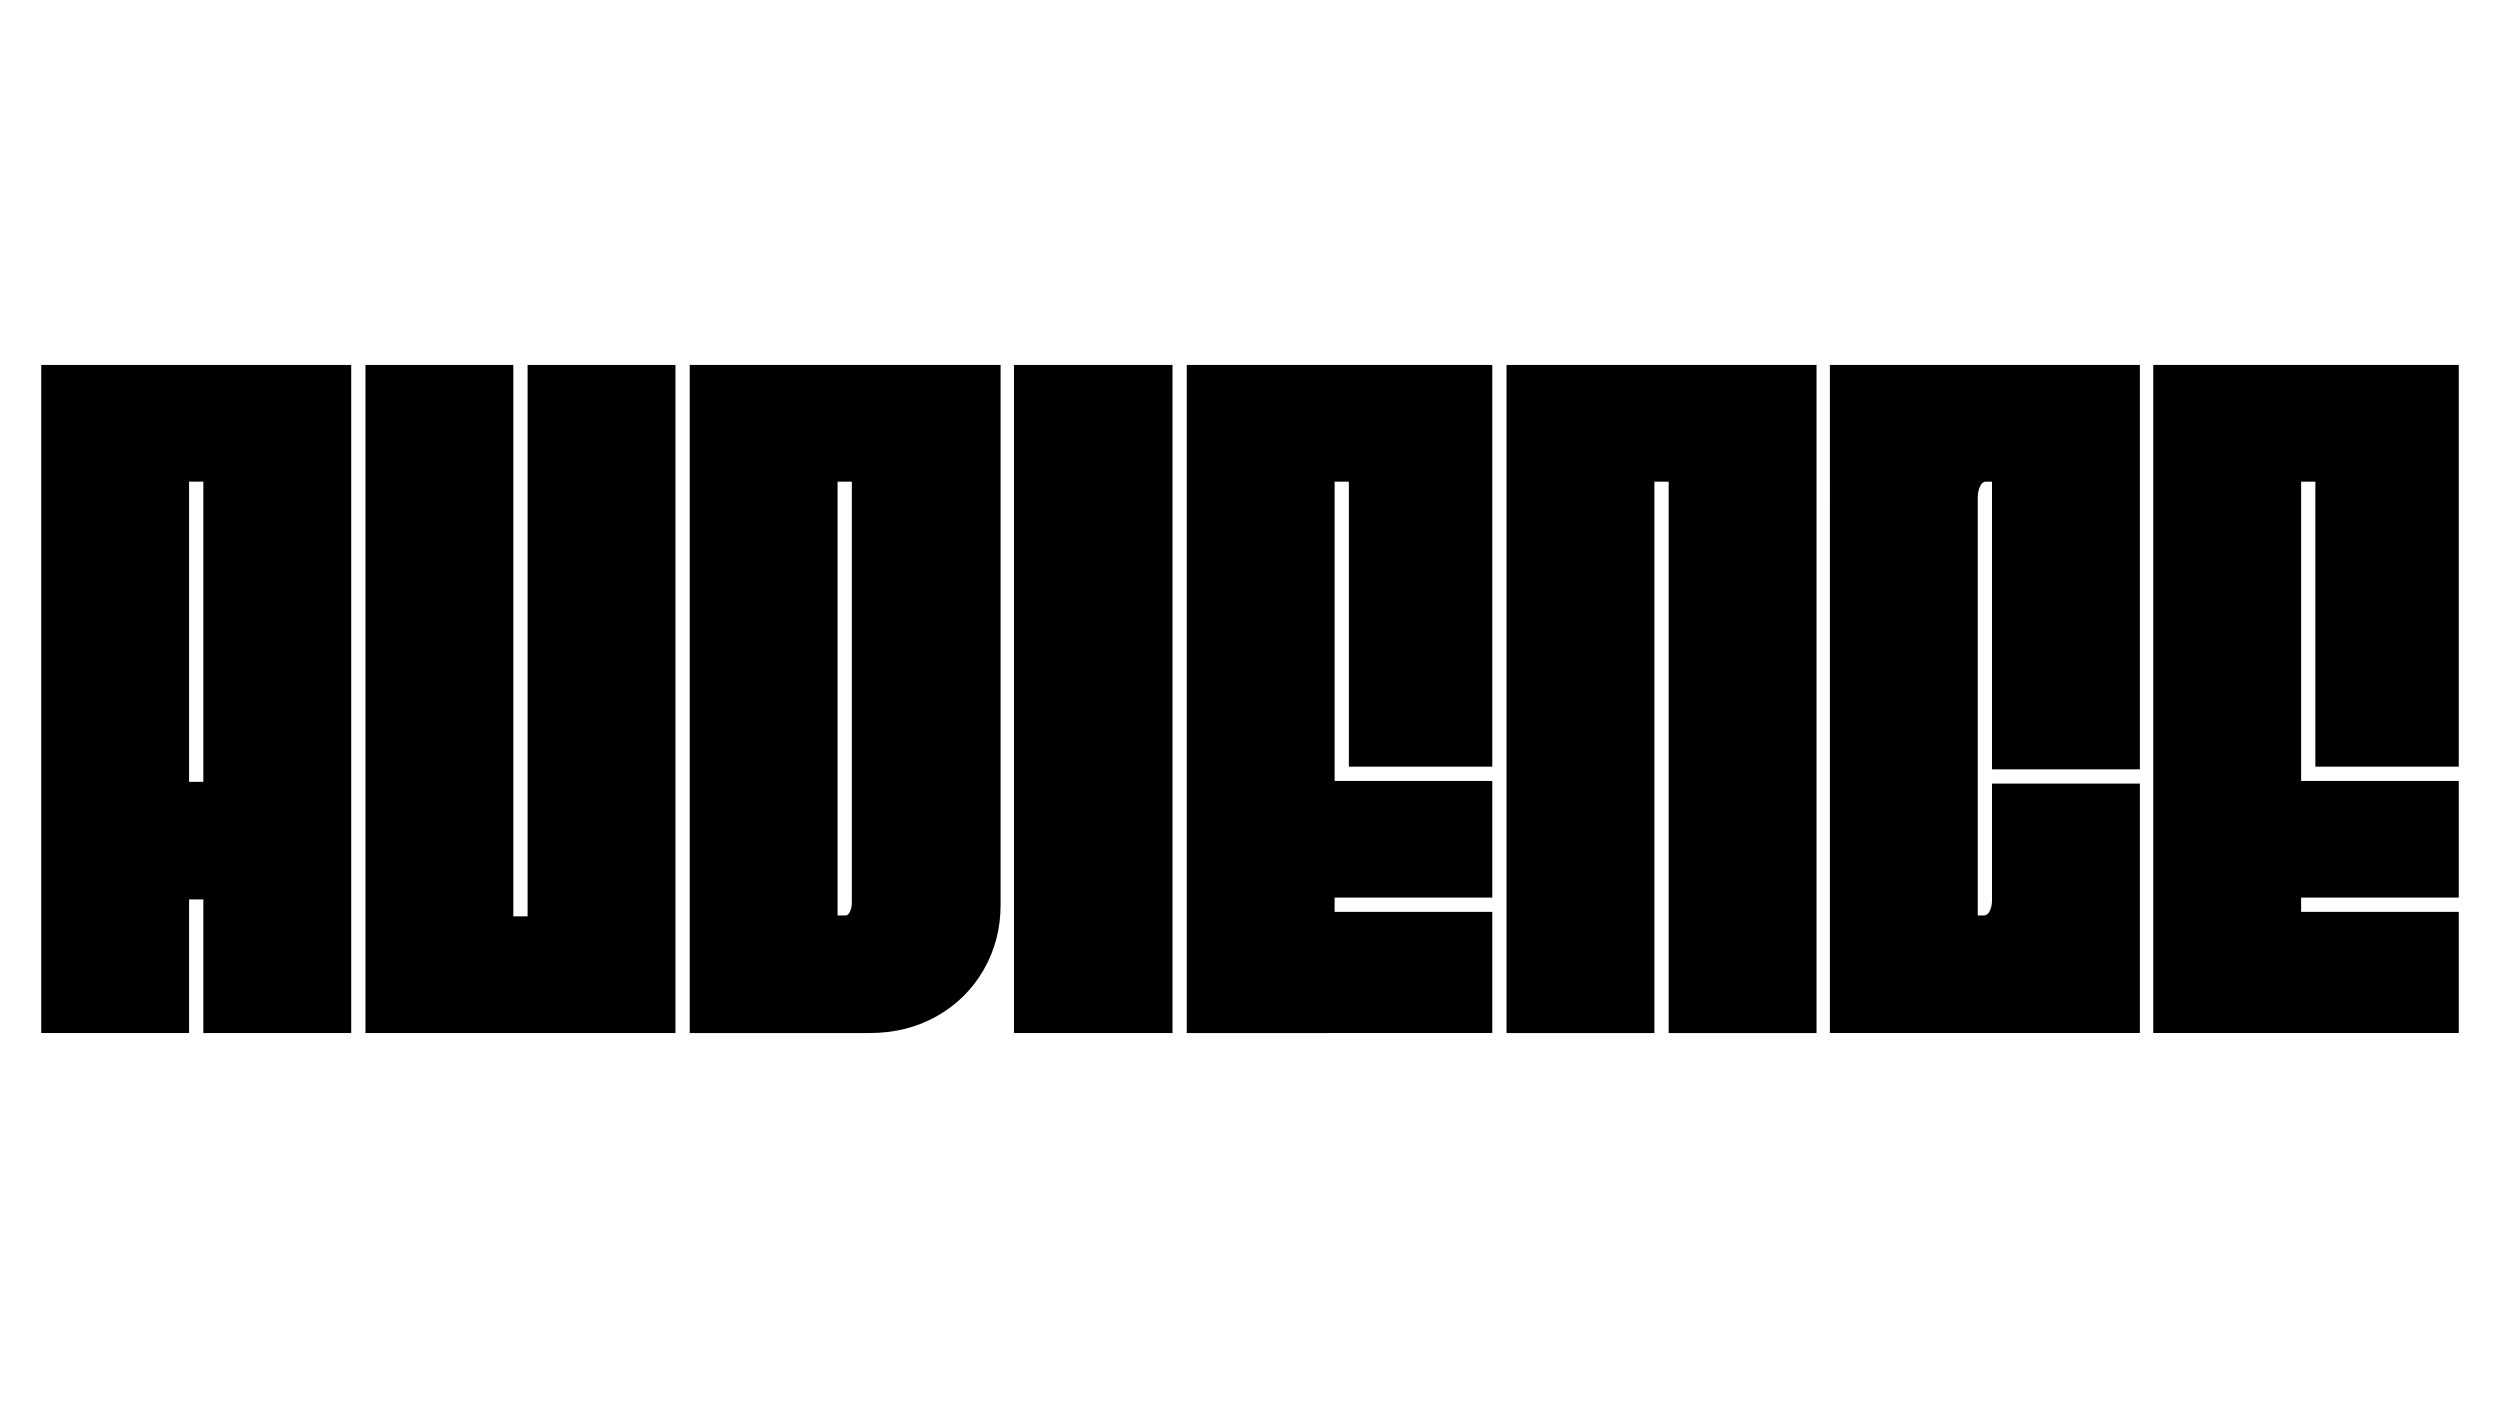
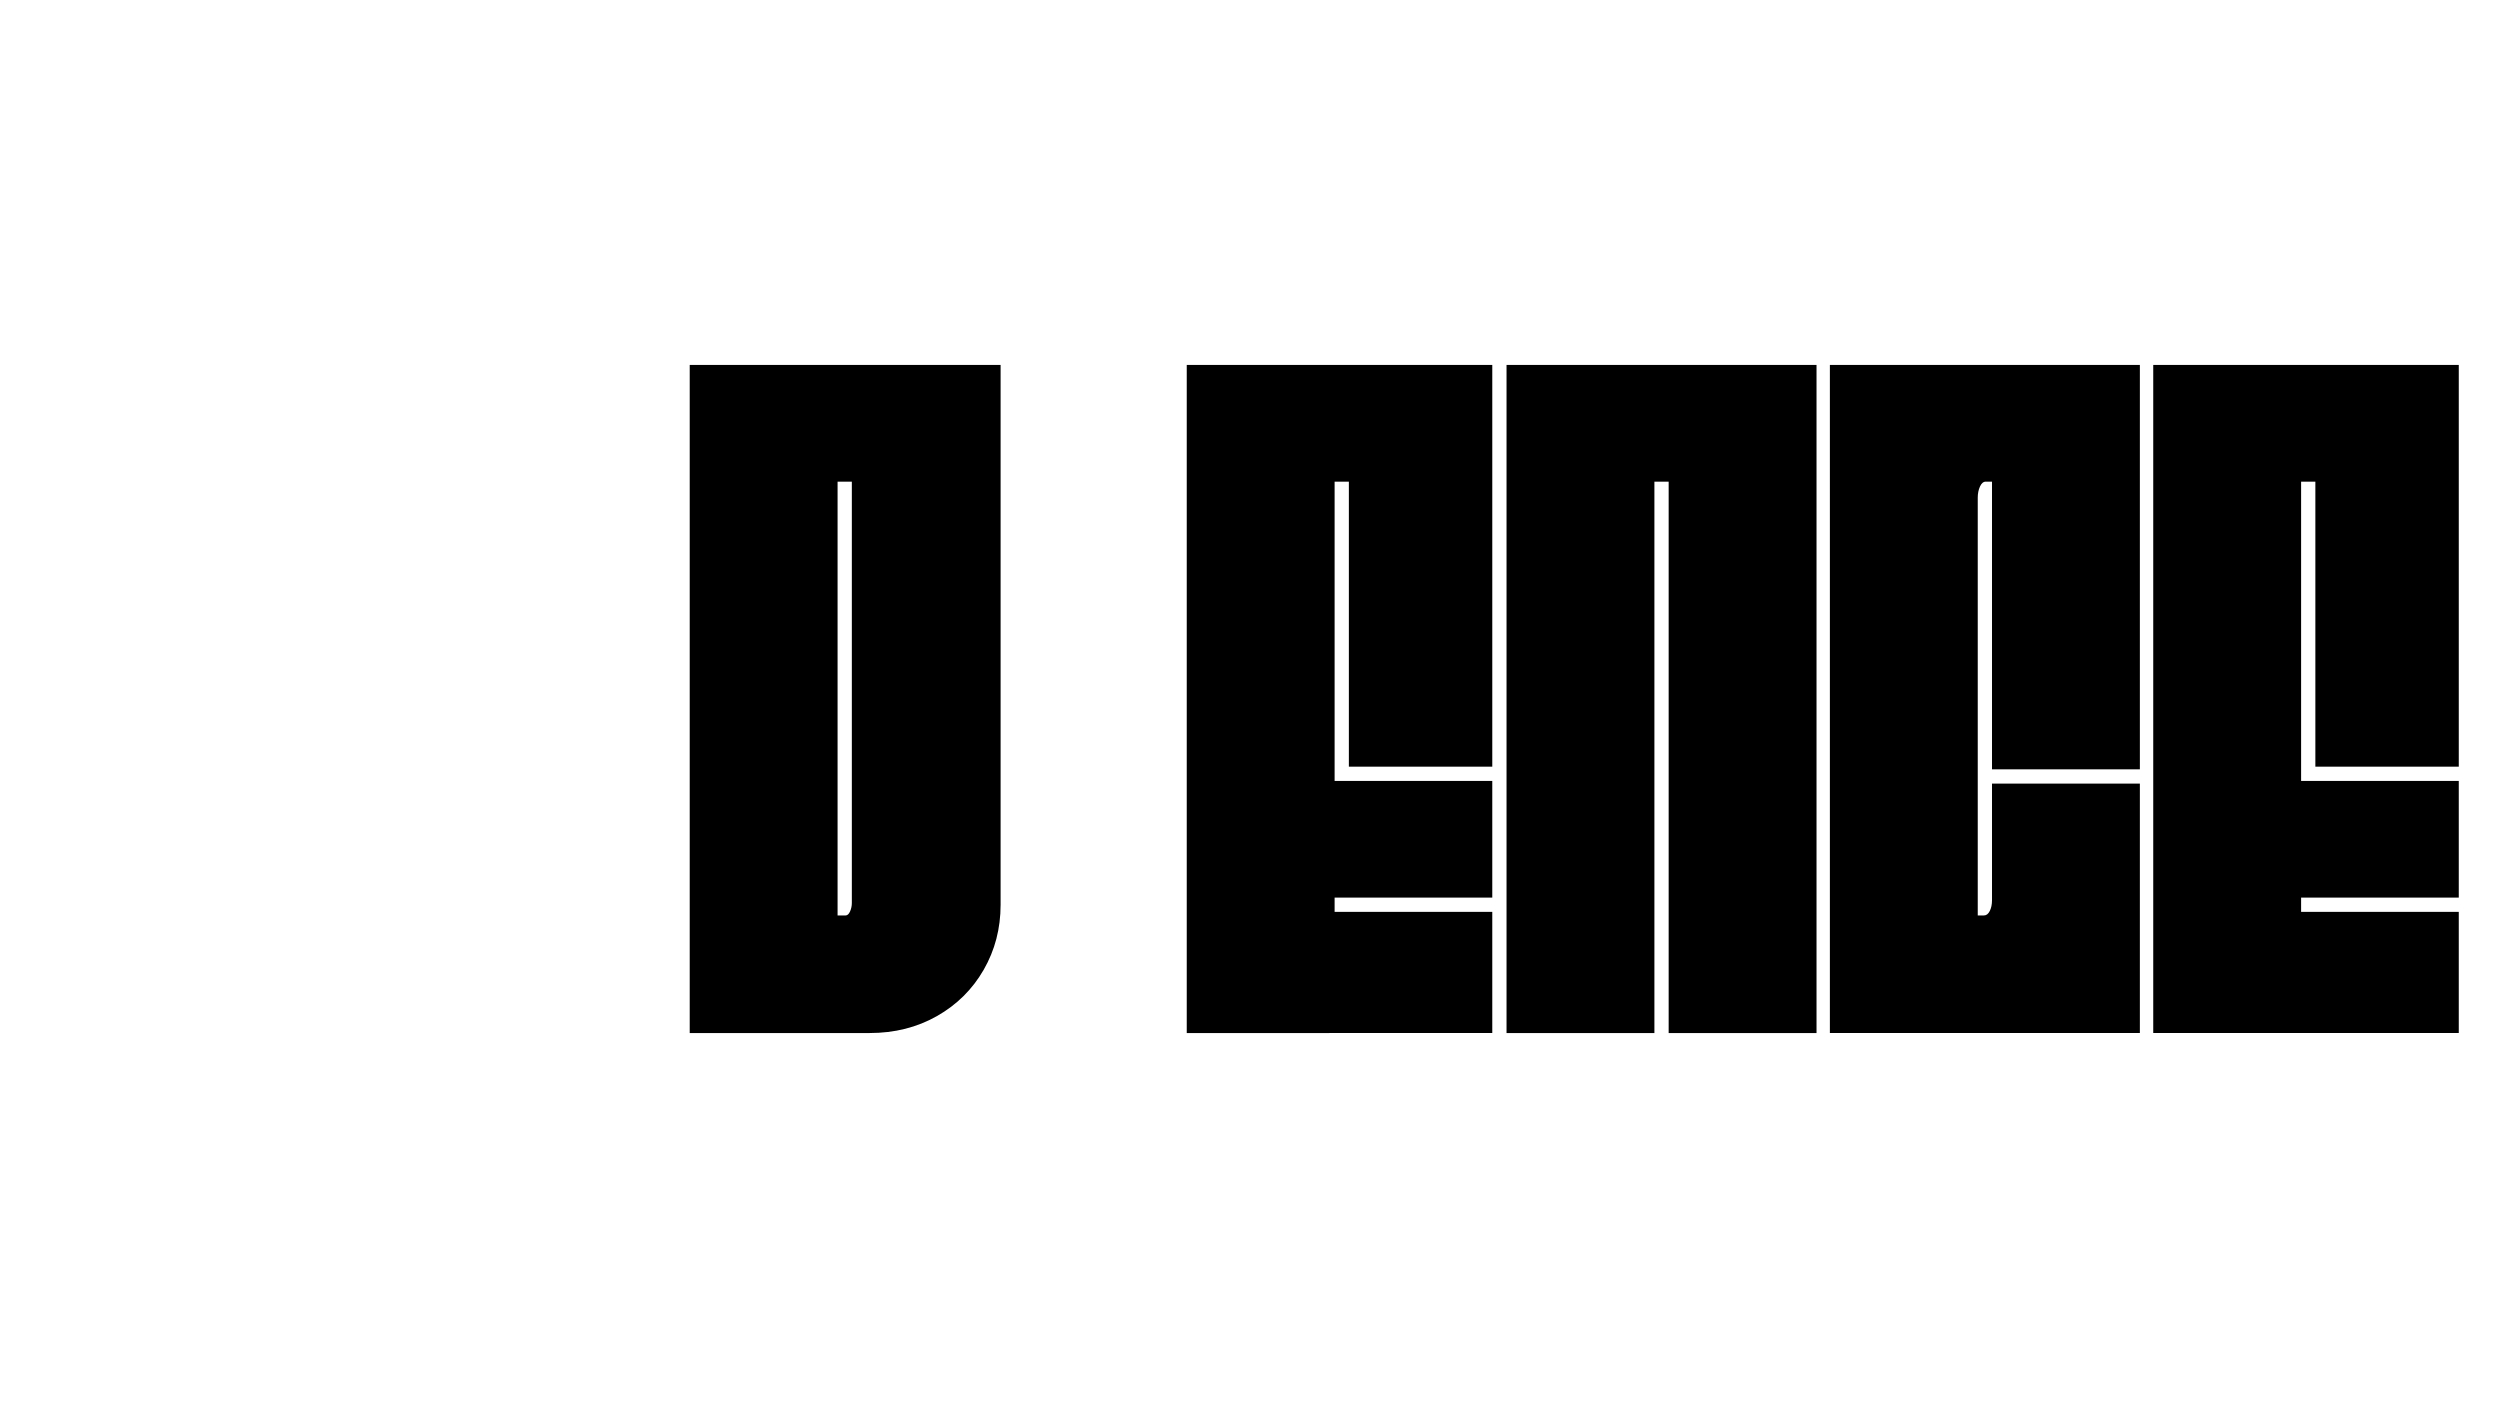
<svg xmlns="http://www.w3.org/2000/svg" id="Слой_1" x="0px" y="0px" viewBox="0 0 1920 1080" style="enable-background:new 0 0 1920 1080;" xml:space="preserve">
  <style type="text/css"> .st0{fill:#FFFFFF;} .st1{fill:#E5E5E5;} .st2{fill:#E5E5E5;stroke:#000000;stroke-width:2;stroke-miterlimit:10;} .st3{fill:none;stroke:#000000;stroke-width:2;stroke-miterlimit:10;} .st4{stroke:#000000;stroke-miterlimit:10;} </style>
  <g>
-     <path d="M31.66,280.28h238.07v513.09H156.17V690.75h-10.95v102.62H31.66V280.28z M156.17,600.45V369.9h-10.95v230.55H156.17z" />
-     <path d="M280.68,280.28h113.56v423.47h10.95V280.28h113.56v513.09H280.68V280.28z" />
    <path d="M529.7,280.28h238.76v414.58c0,18.25-4.34,34.89-13,49.94c-8.67,15.05-20.64,26.92-35.92,35.57 c-15.29,8.67-32.5,13-51.65,13H529.7V280.28z M652.84,699.99c0.91-2.05,1.37-4.21,1.37-6.5V369.9h-10.95v333.17h6.16 C650.79,703.06,651.92,702.04,652.84,699.99z" />
-     <path d="M778.72,280.28h121.77v513.09H778.72V280.28z" />
    <path d="M911.42,280.28h234.65v308.54h-110.14V369.9h-10.95v229.86h121.09v89.62h-121.09v10.95h121.09v93.04H911.42V280.28z" />
    <path d="M1157.02,280.28h238.07v513.09h-113.56V369.9h-10.95v423.47h-113.56V280.28z" />
    <path d="M1405.35,280.28h238.07v310.59h-113.56V369.9h-4.79c-1.83,0-3.31,1.26-4.45,3.76c-1.14,2.51-1.71,5.37-1.71,8.55v320.85 h4.79c1.82,0,3.3-1.13,4.45-3.42c1.13-2.28,1.71-5.01,1.71-8.21v-89.62h113.56v191.55h-238.07V280.28z" />
    <path d="M1653.69,280.28h234.65v308.54H1778.2V369.9h-10.95v229.86h121.09v89.62h-121.09v10.95h121.09v93.04h-234.65V280.28z" />
  </g>
</svg>